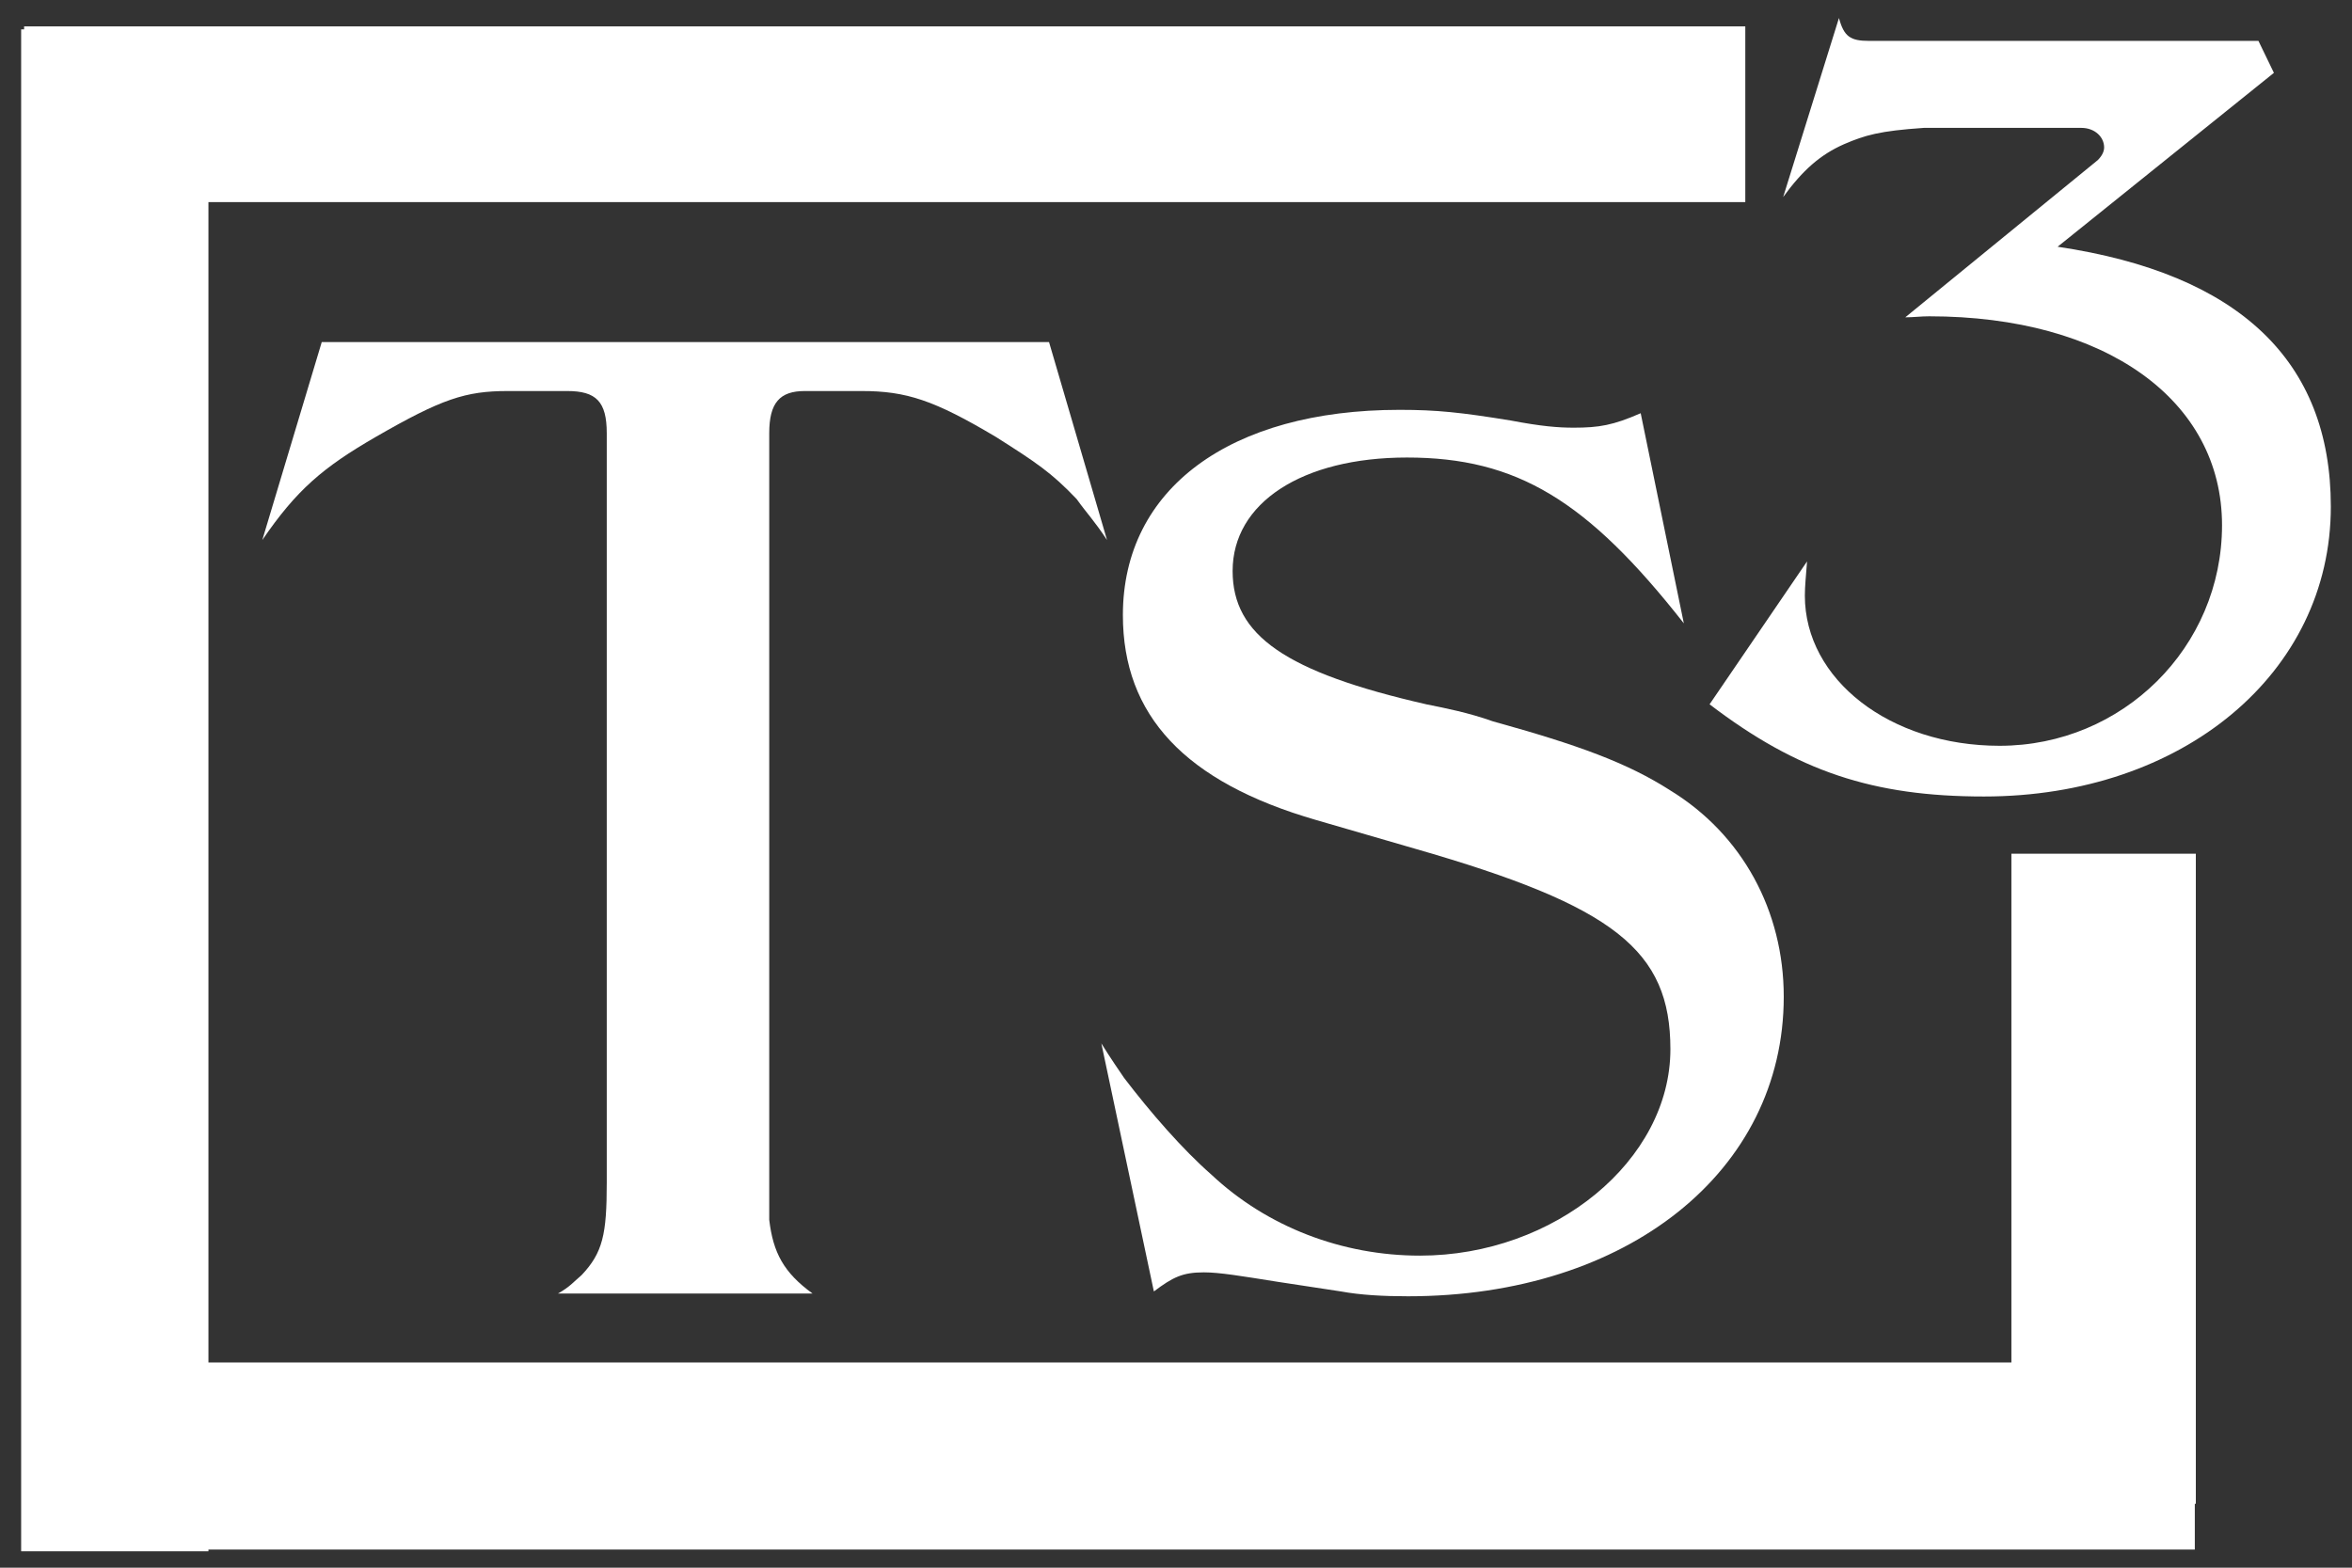
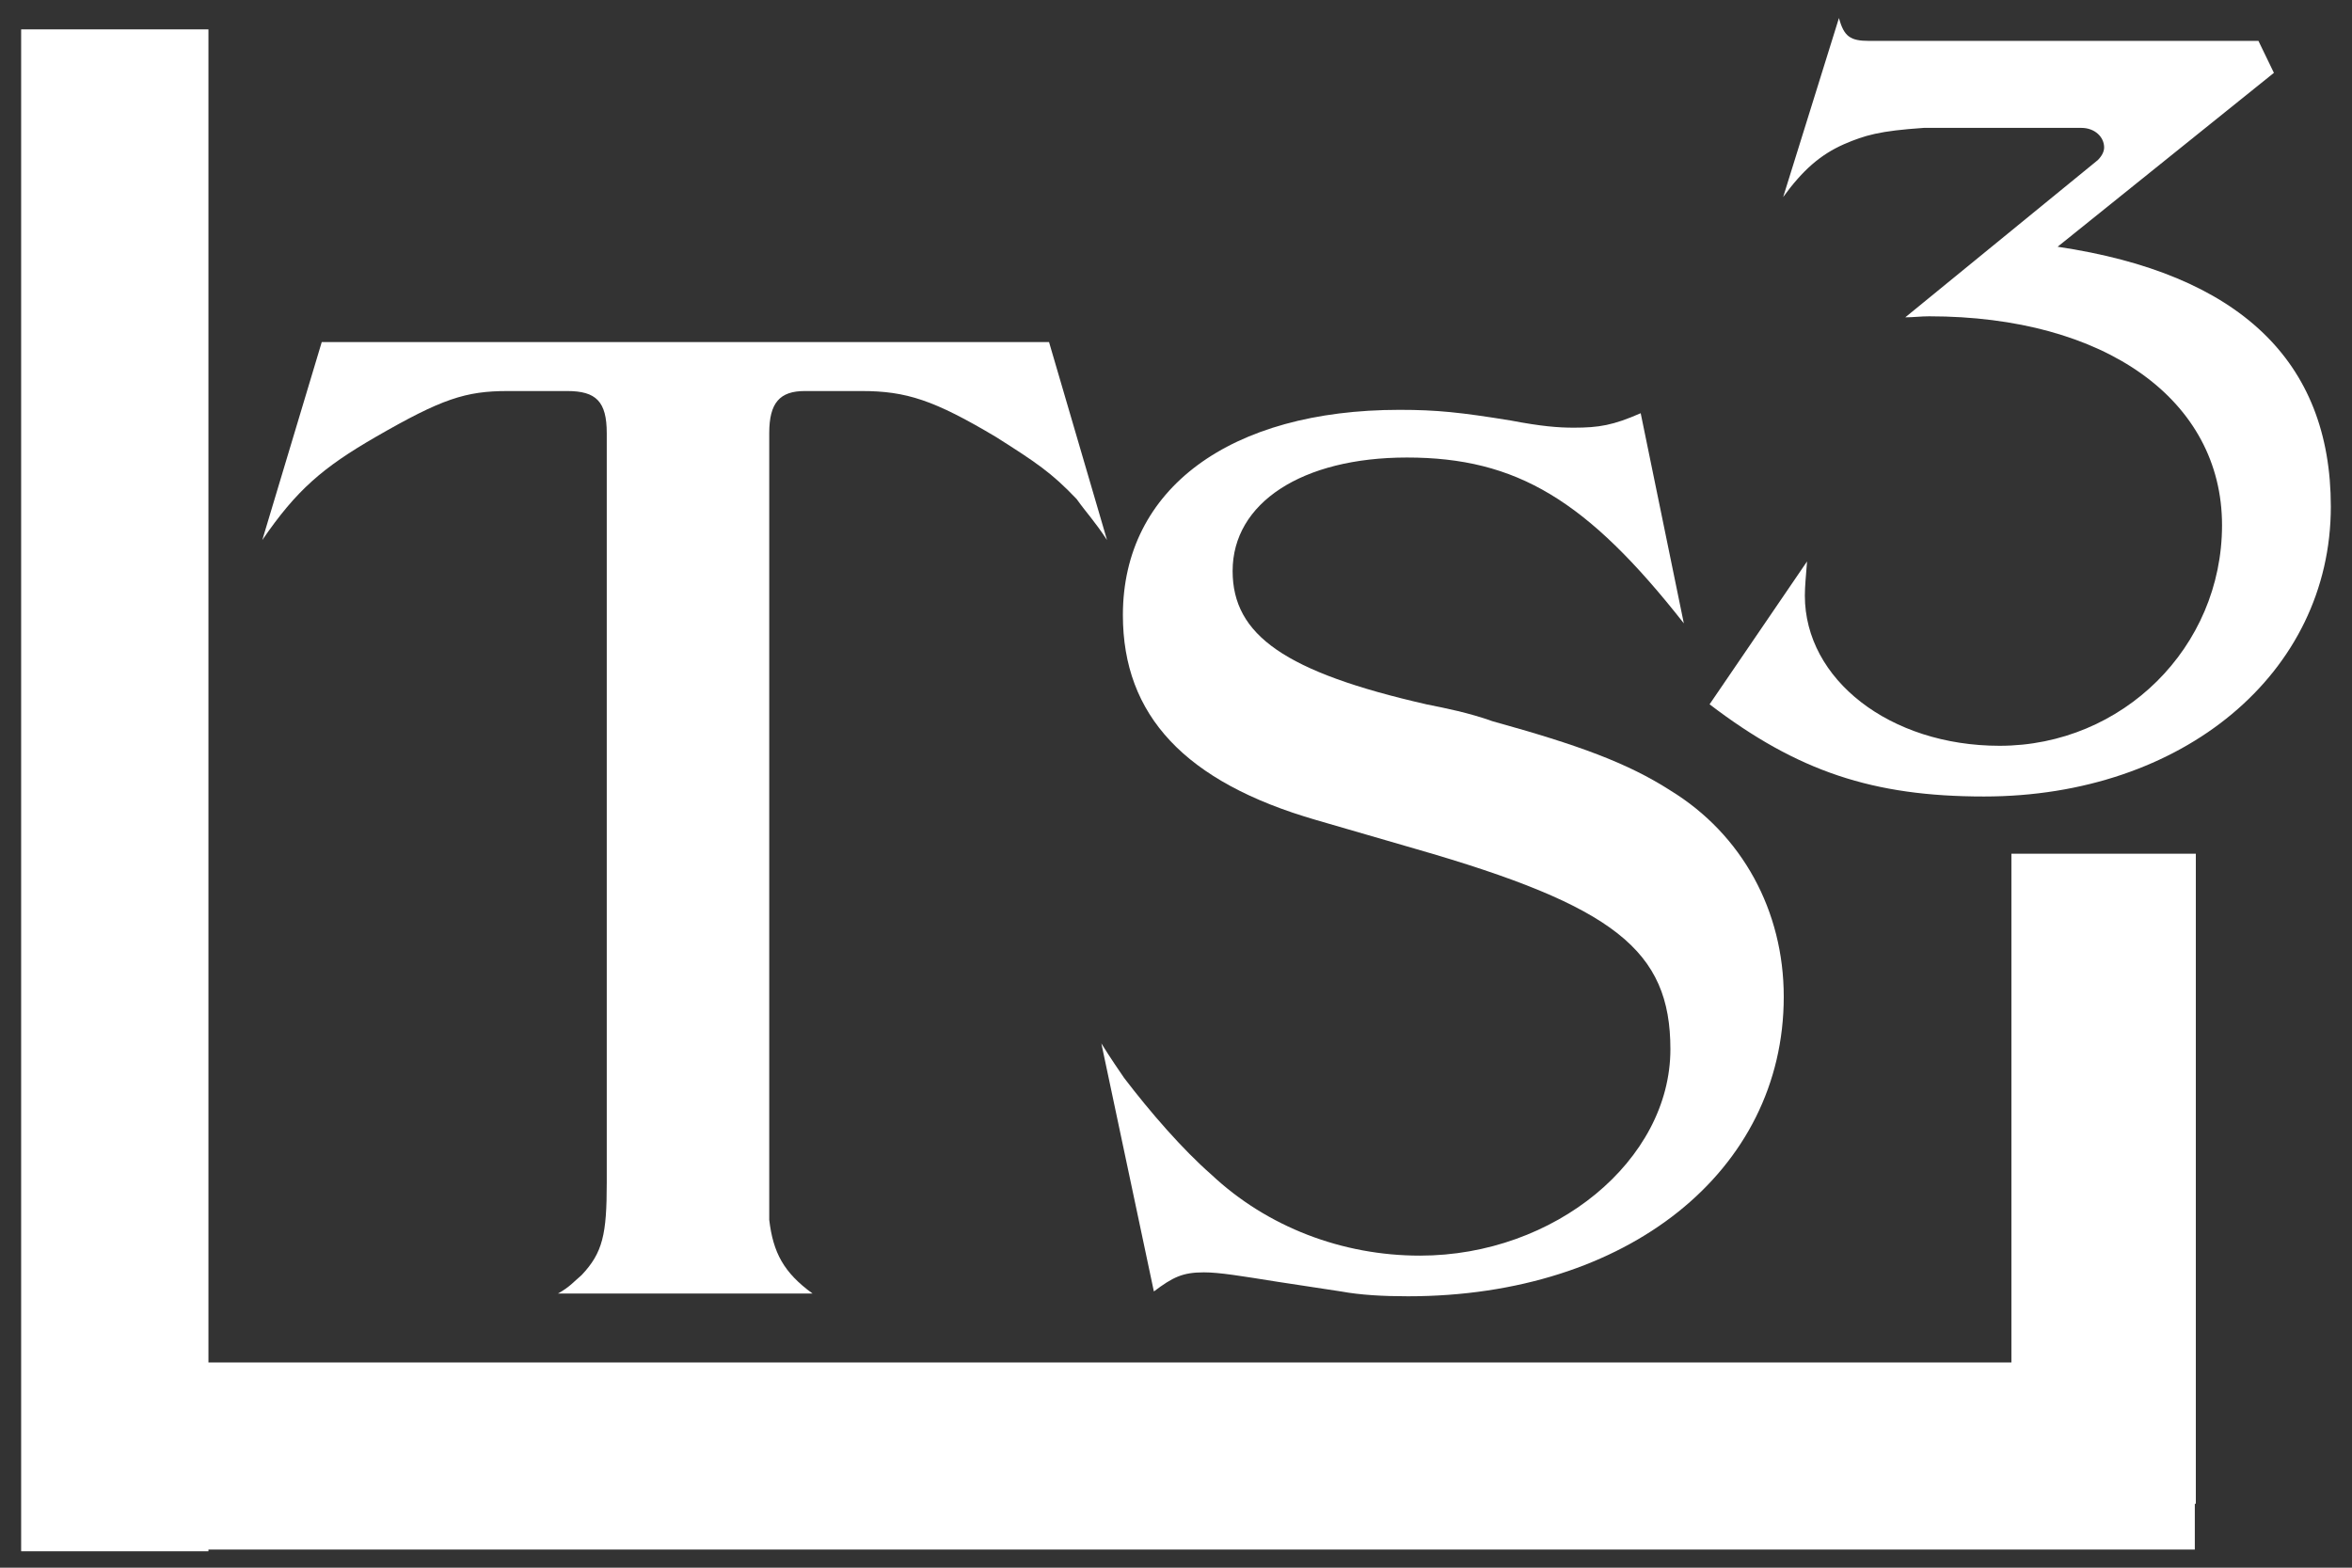
<svg xmlns="http://www.w3.org/2000/svg" width="108" height="72" viewBox="0 0 108 72" fill="none">
  <rect x="0" y="0" width="108" height="72" fill="#333333" stroke="none" />
  <g clip-path="url(#clip0)">
-     <path d="M80.141 1.212H1.107V9.282H80.141V1.212Z" fill="white" />
    <path d="M9.571 1.349H0.971V71.246H9.571V1.349Z" fill="white" />
    <path d="M100.782 62.575H1.045V71.167H100.782V62.575Z" fill="white" />
    <path d="M100.829 39.209H92.36V69.065H100.829V39.209Z" fill="white" />
    <path d="M14.774 15.711H48.17L50.833 24.803C50.235 23.896 49.919 23.593 49.438 22.921C48.288 21.709 47.563 21.23 45.735 20.07C42.894 18.379 41.622 17.959 39.56 17.959H36.955C35.804 17.959 35.322 18.499 35.322 19.895V54.325V56.023C35.501 57.531 35.983 58.443 37.313 59.41H25.619C26.164 59.107 26.348 58.864 26.706 58.562C27.681 57.531 27.861 56.684 27.861 54.326V19.895C27.861 18.441 27.374 17.959 26.045 17.959H23.317C21.378 17.959 20.286 18.317 17.248 20.07C14.828 21.469 13.62 22.499 12.044 24.803L14.774 15.711Z" fill="white" />
    <path d="M51.618 49.507C52.825 51.089 54.302 52.789 55.621 53.944C58.193 56.36 61.644 57.668 65.201 57.668C71.388 57.668 76.702 53.288 76.702 48.188C76.702 43.642 74.135 41.613 64.984 38.982L60.443 37.664C54.404 35.919 51.561 32.849 51.561 28.249C51.561 22.442 56.489 18.823 64.265 18.823C65.964 18.823 67.061 18.937 69.365 19.312C70.786 19.583 71.558 19.642 72.265 19.642C73.423 19.642 74.069 19.533 75.338 18.978L77.319 28.629C72.882 22.976 69.646 21.013 64.604 21.013C59.783 21.013 56.6 23.099 56.6 26.223C56.6 29.172 59.012 30.872 65.529 32.355C66.36 32.52 67.447 32.735 68.539 33.126C72.48 34.218 74.731 35.039 76.702 36.305C80.002 38.327 81.907 41.835 81.907 45.778C81.907 53.78 74.731 59.535 64.654 59.535C63.504 59.535 62.464 59.476 61.577 59.313L58.68 58.872C56.986 58.602 55.997 58.436 55.278 58.436C54.301 58.436 53.855 58.658 52.984 59.313L50.572 47.92C51.011 48.629 51.394 49.176 51.618 49.507Z" fill="white" />
    <path d="M82.977 25.785C82.926 26.454 82.876 26.934 82.876 27.355C82.876 31.206 86.78 34.252 91.82 34.252C97.465 34.252 102.032 29.73 102.032 24.12C102.032 18.369 96.666 14.527 88.585 14.527C88.199 14.527 87.858 14.574 87.487 14.574L96.334 7.347C96.523 7.151 96.618 6.959 96.618 6.771C96.618 6.295 96.195 5.873 95.569 5.873H88.342C86.303 6.012 85.642 6.207 84.673 6.623C83.585 7.105 82.778 7.813 81.88 9.05L84.442 0.827C84.673 1.687 84.971 1.878 85.826 1.878H103.704L104.414 3.346L94.483 11.332C102.803 12.57 107.028 16.564 107.028 23.267C107.028 30.919 100.227 36.581 91.102 36.581C86.016 36.581 82.543 35.434 78.501 32.347L82.977 25.785Z" fill="white" />
    <path d="M6.753 64.325C7.025 64.325 7.27 64.37 7.458 64.447C7.656 64.53 7.808 64.64 7.939 64.768C8.059 64.904 8.151 65.056 8.202 65.224C8.263 65.4 8.285 65.574 8.285 65.756C8.285 65.94 8.263 66.115 8.202 66.288C8.151 66.462 8.059 66.608 7.939 66.743C7.808 66.882 7.656 66.985 7.458 67.065C7.27 67.148 7.025 67.185 6.754 67.185H5.728V68.779H4.752V64.326H6.753V64.325ZM6.475 66.424C6.59 66.424 6.7 66.421 6.802 66.401C6.907 66.385 6.991 66.355 7.078 66.304C7.153 66.256 7.212 66.189 7.26 66.104C7.311 66.016 7.334 65.903 7.334 65.756C7.334 65.612 7.311 65.497 7.26 65.415C7.212 65.319 7.153 65.253 7.078 65.208C6.991 65.161 6.907 65.13 6.802 65.106C6.7 65.097 6.59 65.088 6.475 65.088H5.728V66.424H6.475Z" fill="white" />
    <path d="M11.302 64.325C11.499 64.325 11.681 64.356 11.838 64.428C12.004 64.493 12.141 64.577 12.253 64.697C12.379 64.805 12.454 64.932 12.515 65.084C12.577 65.227 12.606 65.388 12.606 65.556C12.606 65.825 12.55 66.054 12.438 66.242C12.334 66.435 12.152 66.578 11.901 66.682V66.689C12.023 66.726 12.126 66.777 12.201 66.843C12.28 66.913 12.345 66.993 12.382 67.084C12.441 67.179 12.481 67.283 12.502 67.392C12.528 67.511 12.542 67.617 12.55 67.733C12.557 67.801 12.559 67.882 12.566 67.979C12.568 68.081 12.577 68.175 12.587 68.27C12.597 68.361 12.611 68.469 12.635 68.55C12.657 68.642 12.691 68.721 12.738 68.779H11.765C11.705 68.638 11.672 68.471 11.667 68.274C11.65 68.084 11.633 67.899 11.61 67.723C11.572 67.488 11.499 67.322 11.396 67.209C11.283 67.105 11.108 67.048 10.864 67.048H9.888V68.778H8.913V64.325H11.302V64.325ZM10.96 66.351C11.185 66.351 11.349 66.298 11.464 66.193C11.572 66.098 11.633 65.939 11.633 65.706C11.633 65.489 11.572 65.336 11.464 65.227C11.349 65.134 11.185 65.088 10.96 65.088H9.888V66.351H10.96Z" fill="white" />
    <path d="M13.365 65.651C13.464 65.369 13.608 65.113 13.792 64.903C13.978 64.697 14.212 64.528 14.479 64.401C14.751 64.283 15.059 64.228 15.399 64.228C15.747 64.228 16.043 64.283 16.316 64.401C16.582 64.527 16.815 64.697 17.002 64.903C17.187 65.113 17.332 65.369 17.428 65.651C17.522 65.939 17.579 66.246 17.579 66.578C17.579 66.898 17.522 67.204 17.428 67.489C17.332 67.769 17.187 68.015 17.002 68.214C16.815 68.429 16.582 68.59 16.316 68.71C16.043 68.822 15.747 68.885 15.399 68.885C15.059 68.885 14.751 68.822 14.479 68.71C14.212 68.59 13.978 68.429 13.792 68.214C13.608 68.015 13.464 67.769 13.365 67.489C13.268 67.205 13.221 66.898 13.221 66.578C13.221 66.246 13.268 65.939 13.365 65.651ZM14.259 67.127C14.303 67.298 14.366 67.461 14.46 67.606C14.563 67.741 14.681 67.865 14.836 67.938C14.993 68.024 15.175 68.07 15.399 68.07C15.615 68.07 15.805 68.024 15.962 67.938C16.11 67.864 16.238 67.741 16.333 67.606C16.426 67.461 16.494 67.299 16.534 67.127C16.58 66.944 16.604 66.772 16.604 66.578C16.604 66.385 16.58 66.193 16.534 66.014C16.494 65.832 16.426 65.664 16.333 65.523C16.238 65.38 16.11 65.262 15.962 65.176C15.805 65.097 15.615 65.054 15.399 65.054C15.175 65.054 14.993 65.097 14.836 65.176C14.681 65.261 14.563 65.38 14.46 65.523C14.366 65.664 14.303 65.832 14.259 66.014C14.213 66.193 14.193 66.385 14.193 66.578C14.193 66.772 14.213 66.944 14.259 67.127Z" fill="white" />
    <path d="M20.172 64.325C20.464 64.325 20.729 64.372 20.97 64.471C21.22 64.56 21.435 64.702 21.613 64.872C21.791 65.056 21.934 65.287 22.038 65.566C22.14 65.838 22.184 66.16 22.184 66.527C22.184 66.849 22.144 67.156 22.064 67.427C21.981 67.7 21.851 67.938 21.687 68.137C21.516 68.343 21.314 68.488 21.064 68.608C20.811 68.726 20.512 68.778 20.172 68.778H18.266V64.325H20.172V64.325ZM20.108 67.959C20.252 67.959 20.377 67.932 20.515 67.885C20.651 67.838 20.769 67.769 20.87 67.659C20.97 67.55 21.059 67.418 21.114 67.241C21.182 67.072 21.211 66.869 21.211 66.623C21.211 66.401 21.194 66.192 21.147 66.015C21.108 65.837 21.032 65.686 20.933 65.549C20.837 65.429 20.698 65.331 20.541 65.259C20.375 65.184 20.172 65.157 19.928 65.157H19.233V67.958H20.108V67.959Z" fill="white" />
    <path d="M26.144 68.441C25.809 68.732 25.344 68.885 24.747 68.885C24.151 68.885 23.681 68.732 23.349 68.445C23.027 68.156 22.859 67.712 22.859 67.106V64.325H23.837V67.106C23.837 67.222 23.846 67.341 23.87 67.456C23.89 67.57 23.927 67.676 23.994 67.769C24.064 67.864 24.152 67.927 24.28 67.984C24.392 68.04 24.55 68.068 24.747 68.068C25.099 68.068 25.341 67.99 25.475 67.833C25.601 67.68 25.665 67.437 25.665 67.105V64.323H26.649V67.105C26.649 67.701 26.48 68.151 26.144 68.441Z" fill="white" />
-     <path d="M30.357 65.523C30.287 65.429 30.218 65.346 30.135 65.276C30.04 65.209 29.946 65.15 29.835 65.107C29.725 65.072 29.614 65.054 29.498 65.054C29.278 65.054 29.089 65.098 28.931 65.177C28.779 65.262 28.658 65.38 28.556 65.523C28.461 65.665 28.393 65.833 28.349 66.014C28.303 66.193 28.283 66.386 28.283 66.579C28.283 66.773 28.303 66.944 28.349 67.128C28.393 67.299 28.461 67.462 28.556 67.607C28.658 67.742 28.779 67.865 28.931 67.939C29.089 68.025 29.278 68.07 29.498 68.07C29.793 68.07 30.031 67.98 30.196 67.792C30.359 67.612 30.462 67.374 30.499 67.073H31.451C31.418 67.348 31.362 67.606 31.258 67.829C31.149 68.05 31.016 68.242 30.845 68.396C30.674 68.555 30.476 68.679 30.236 68.763C30.027 68.841 29.771 68.886 29.498 68.886C29.154 68.886 28.844 68.823 28.575 68.711C28.298 68.591 28.07 68.43 27.887 68.215C27.7 68.017 27.557 67.771 27.458 67.49C27.362 67.206 27.307 66.899 27.307 66.579C27.307 66.247 27.362 65.94 27.458 65.652C27.557 65.37 27.7 65.114 27.887 64.904C28.07 64.698 28.298 64.529 28.575 64.403C28.844 64.284 29.154 64.229 29.498 64.229C29.738 64.229 29.971 64.26 30.184 64.326C30.406 64.403 30.598 64.507 30.775 64.641C30.949 64.771 31.092 64.946 31.201 65.142C31.309 65.347 31.381 65.575 31.411 65.834H30.462C30.447 65.715 30.413 65.613 30.357 65.523Z" fill="white" />
    <path d="M31.769 65.158V64.325H35.407V65.158H34.081V68.779H33.097V65.158H31.769Z" fill="white" />
    <path d="M36.91 64.325H35.932V68.779H36.91V64.325Z" fill="white" />
    <path d="M37.726 65.651C37.827 65.369 37.97 65.113 38.161 64.903C38.341 64.697 38.563 64.528 38.837 64.401C39.108 64.283 39.413 64.228 39.764 64.228C40.1 64.228 40.407 64.283 40.678 64.401C40.941 64.527 41.174 64.697 41.368 64.903C41.543 65.113 41.692 65.369 41.787 65.651C41.891 65.939 41.931 66.246 41.931 66.578C41.931 66.898 41.891 67.204 41.787 67.489C41.692 67.769 41.543 68.015 41.368 68.214C41.174 68.429 40.941 68.59 40.678 68.71C40.407 68.822 40.1 68.885 39.764 68.885C39.413 68.885 39.108 68.822 38.837 68.71C38.563 68.59 38.341 68.429 38.161 68.214C37.97 68.015 37.827 67.769 37.726 67.489C37.622 67.205 37.572 66.898 37.572 66.578C37.572 66.246 37.622 65.939 37.726 65.651ZM38.619 67.127C38.665 67.298 38.729 67.461 38.822 67.606C38.919 67.741 39.044 67.865 39.197 67.938C39.358 68.024 39.534 68.07 39.764 68.07C39.98 68.07 40.16 68.024 40.319 67.938C40.466 67.864 40.592 67.741 40.687 67.606C40.786 67.461 40.852 67.299 40.892 67.127C40.938 66.944 40.965 66.772 40.965 66.578C40.965 66.385 40.938 66.193 40.892 66.014C40.852 65.832 40.786 65.664 40.687 65.523C40.592 65.38 40.466 65.262 40.319 65.176C40.16 65.097 39.98 65.054 39.764 65.054C39.534 65.054 39.358 65.097 39.197 65.176C39.044 65.261 38.919 65.38 38.822 65.523C38.729 65.664 38.665 65.832 38.619 66.014C38.573 66.193 38.552 66.385 38.552 66.578C38.552 66.772 38.573 66.944 38.619 67.127Z" fill="white" />
    <path d="M43.585 64.325L45.44 67.317H45.459V64.325H46.383V68.779H45.387L43.538 65.799H43.526V68.779H42.605V64.325H43.585Z" fill="white" />
    <path d="M50.916 64.228L49.181 68.885H48.48L50.215 64.228H50.916Z" fill="white" />
    <path d="M54.388 64.325L55.436 67.389H55.439L56.431 64.325H57.803V68.779H56.887V65.627H56.884L55.792 68.779H55.029L53.936 65.655H53.933V68.779H53.014V64.325H54.388Z" fill="white" />
    <path d="M60.889 64.325L62.552 68.779H61.541L61.208 67.792H59.54L59.2 68.779H58.196L59.876 64.325H60.889ZM60.947 67.059L60.376 65.429H60.368L59.791 67.059H60.947Z" fill="white" />
    <path d="M63.91 64.325L65.766 67.317H65.793V64.325H66.698V68.779H65.715L63.871 65.799H63.85V68.779H62.926V64.325H63.91Z" fill="white" />
    <path d="M69.784 64.325L71.442 68.779H70.439L70.096 67.792H68.421L68.076 68.779H67.109L68.766 64.325H69.784ZM69.849 67.059L69.288 65.429H69.263L68.685 67.059H69.849Z" fill="white" />
    <path d="M74.468 68.752C74.252 68.839 74.043 68.885 73.832 68.885C73.485 68.885 73.185 68.822 72.906 68.709C72.642 68.59 72.414 68.429 72.215 68.213C72.034 68.015 71.896 67.77 71.793 67.489C71.699 67.204 71.64 66.898 71.64 66.577C71.64 66.245 71.699 65.939 71.793 65.651C71.896 65.369 72.032 65.112 72.215 64.903C72.407 64.696 72.638 64.527 72.906 64.401C73.182 64.282 73.485 64.227 73.819 64.227C74.053 64.227 74.27 64.259 74.498 64.325C74.707 64.398 74.892 64.495 75.074 64.633C75.251 64.763 75.379 64.932 75.496 65.13C75.609 65.319 75.669 65.545 75.702 65.798H74.769C74.708 65.549 74.597 65.366 74.442 65.235C74.257 65.111 74.056 65.053 73.818 65.053C73.604 65.053 73.422 65.097 73.262 65.176C73.112 65.261 72.983 65.379 72.893 65.522C72.793 65.664 72.732 65.831 72.685 66.013C72.642 66.192 72.62 66.385 72.62 66.577C72.62 66.772 72.642 66.943 72.685 67.127C72.732 67.297 72.793 67.46 72.893 67.606C72.983 67.741 73.116 67.864 73.262 67.938C73.422 68.024 73.604 68.069 73.818 68.069C74.149 68.069 74.398 67.984 74.578 67.828C74.756 67.659 74.868 67.418 74.884 67.108H73.906V66.371H75.769V68.788H75.151L75.052 68.285C74.883 68.505 74.68 68.662 74.468 68.752Z" fill="white" />
-     <path d="M79.897 64.325V65.158H77.549V66.112H79.702V66.869H77.549V67.959H79.948V68.779H76.571V64.325H79.897Z" fill="white" />
-     <path d="M81.981 64.325L83.008 67.389H83.044L84.021 64.325H85.387V68.779H84.482V65.627H84.459L83.383 68.779H82.624L81.524 65.655H81.515V68.779H80.594V64.325H81.981Z" fill="white" />
    <path d="M89.6 64.325V65.158H87.245V66.112H89.395V66.869H87.245V67.959H89.637V68.779H86.273V64.325H89.6Z" fill="white" />
    <path d="M91.269 64.325L93.138 67.317H93.152V64.325H94.058V68.779H93.082L91.231 65.799H91.216V68.779H90.293V64.325H91.269Z" fill="white" />
-     <path d="M94.565 65.158V64.325H98.211V65.158H96.879V68.779H95.904V65.158H94.565Z" fill="white" />
  </g>
  <defs>
    <clipPath id="clip0">
      <rect width="107.143" height="71.502" fill="white" transform="translate(0.429 0.286)" />
    </clipPath>
  </defs>
</svg>